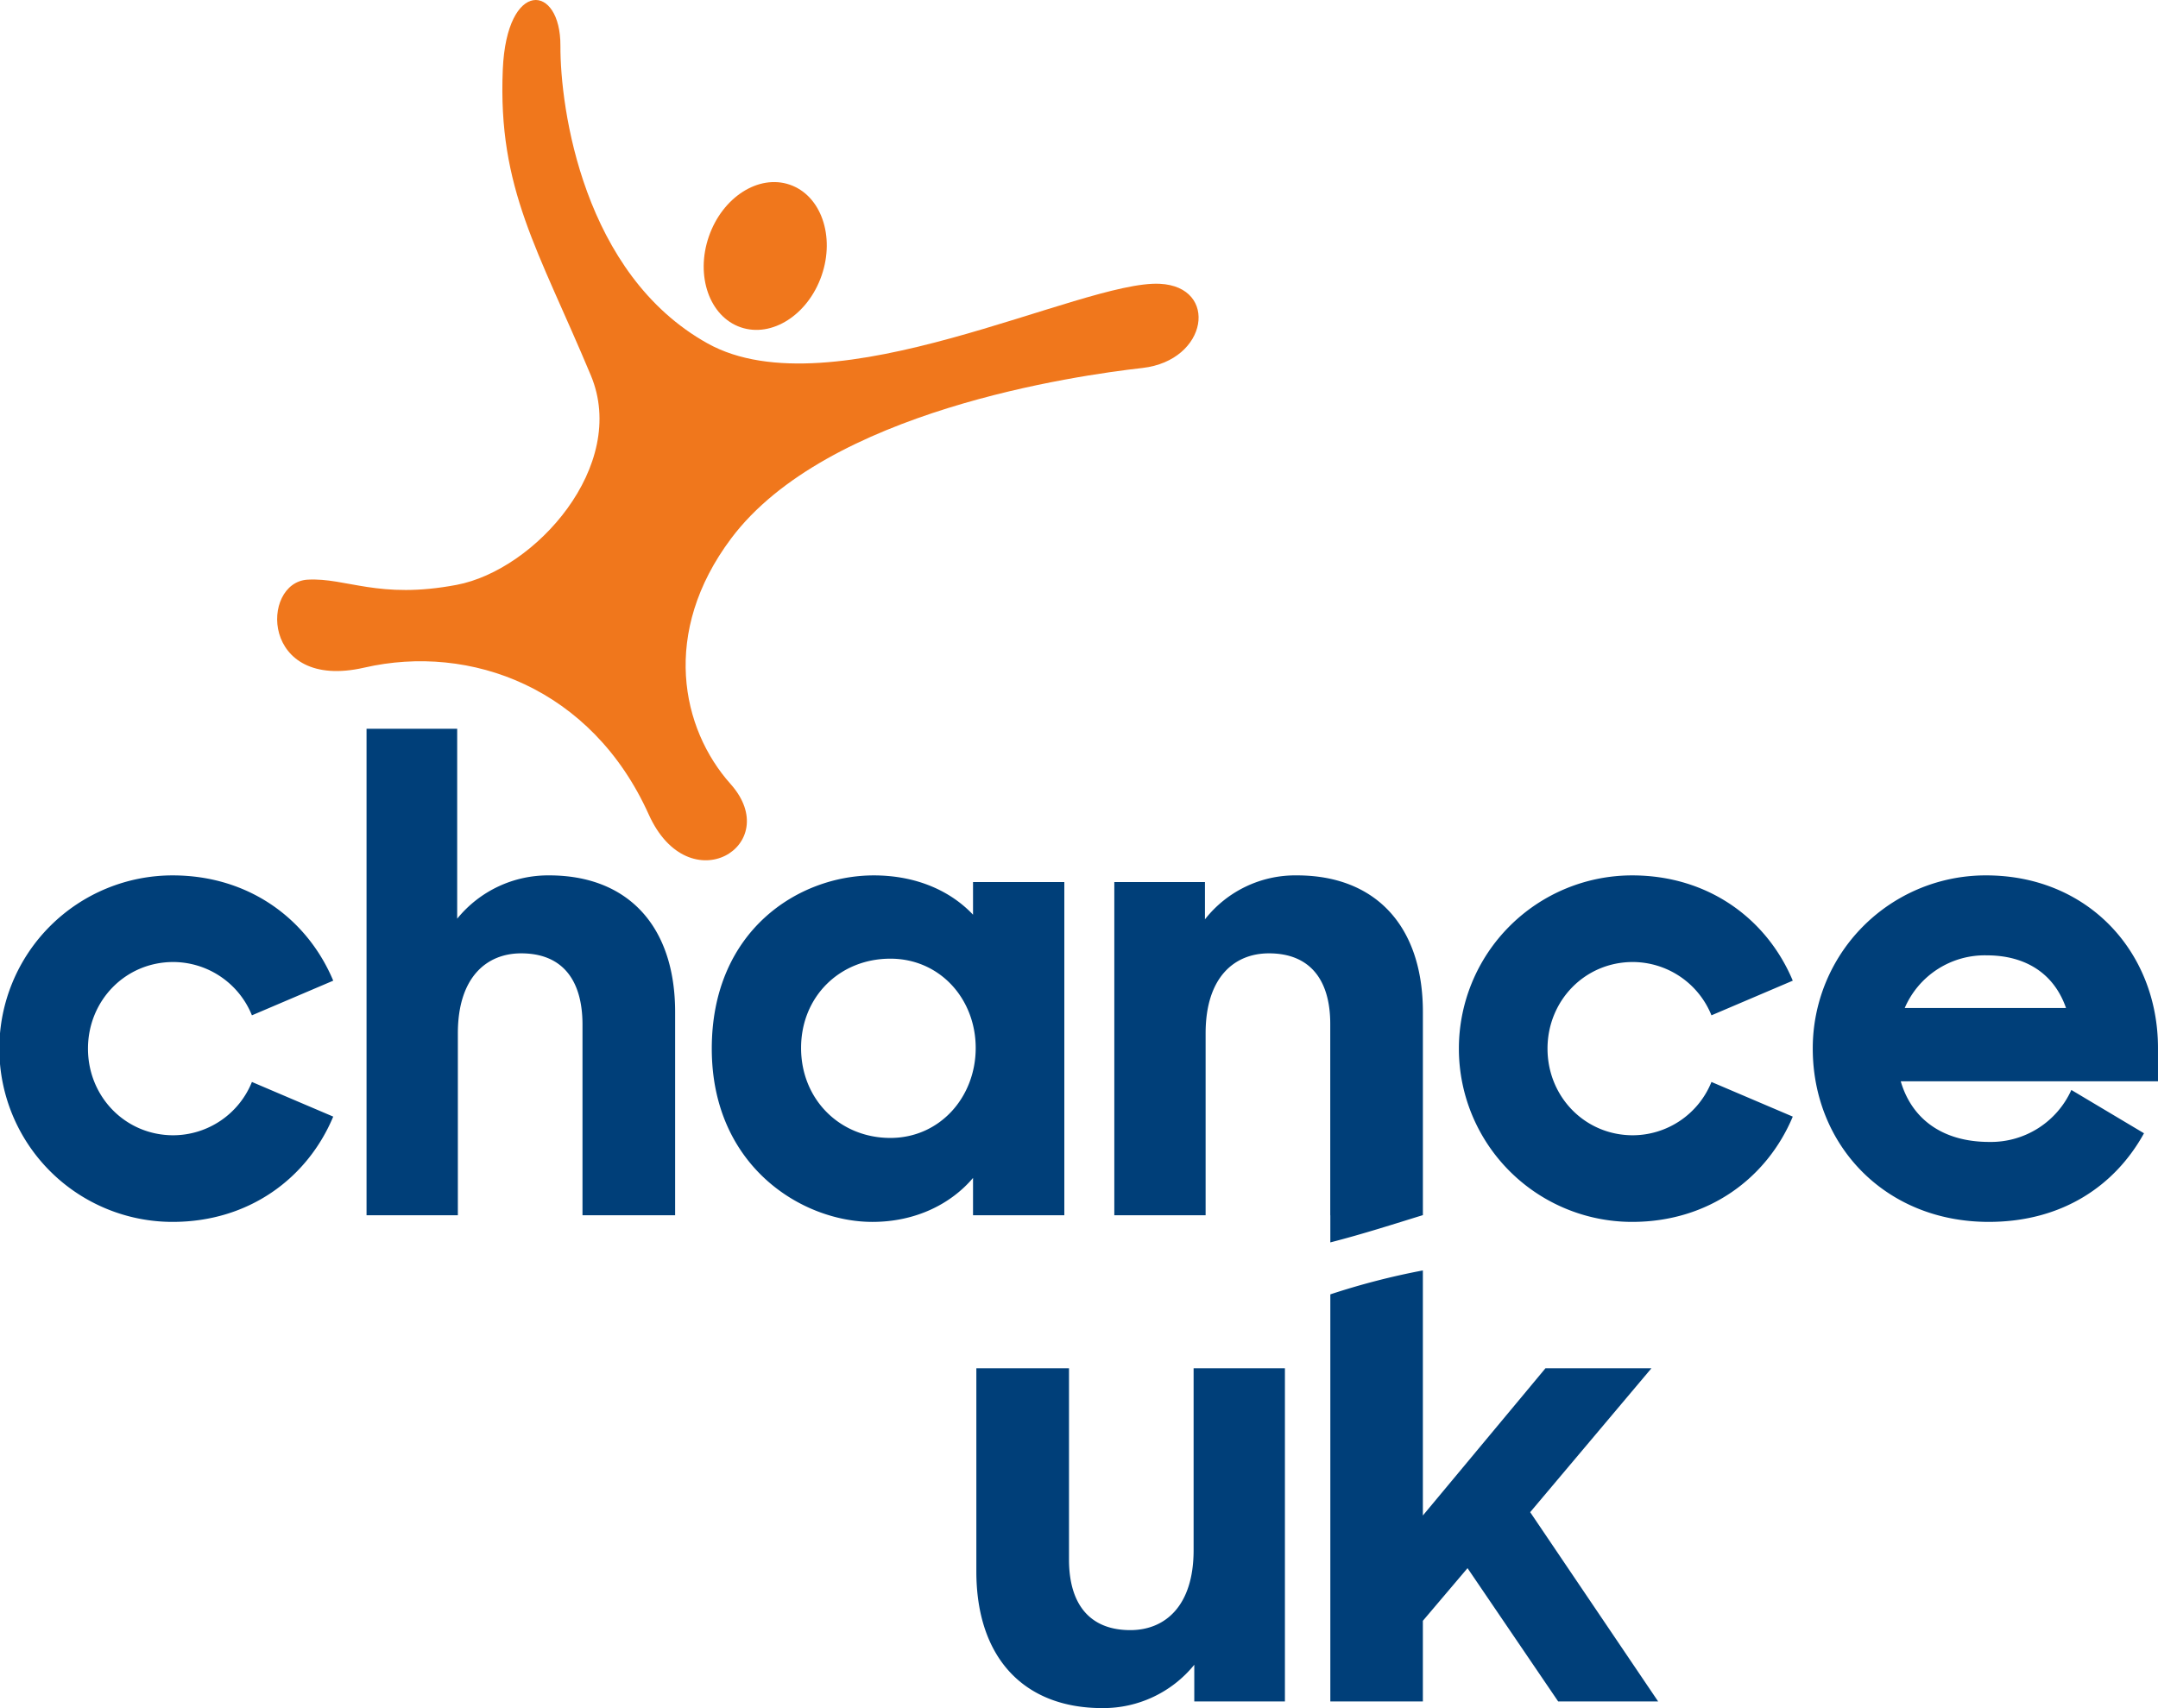
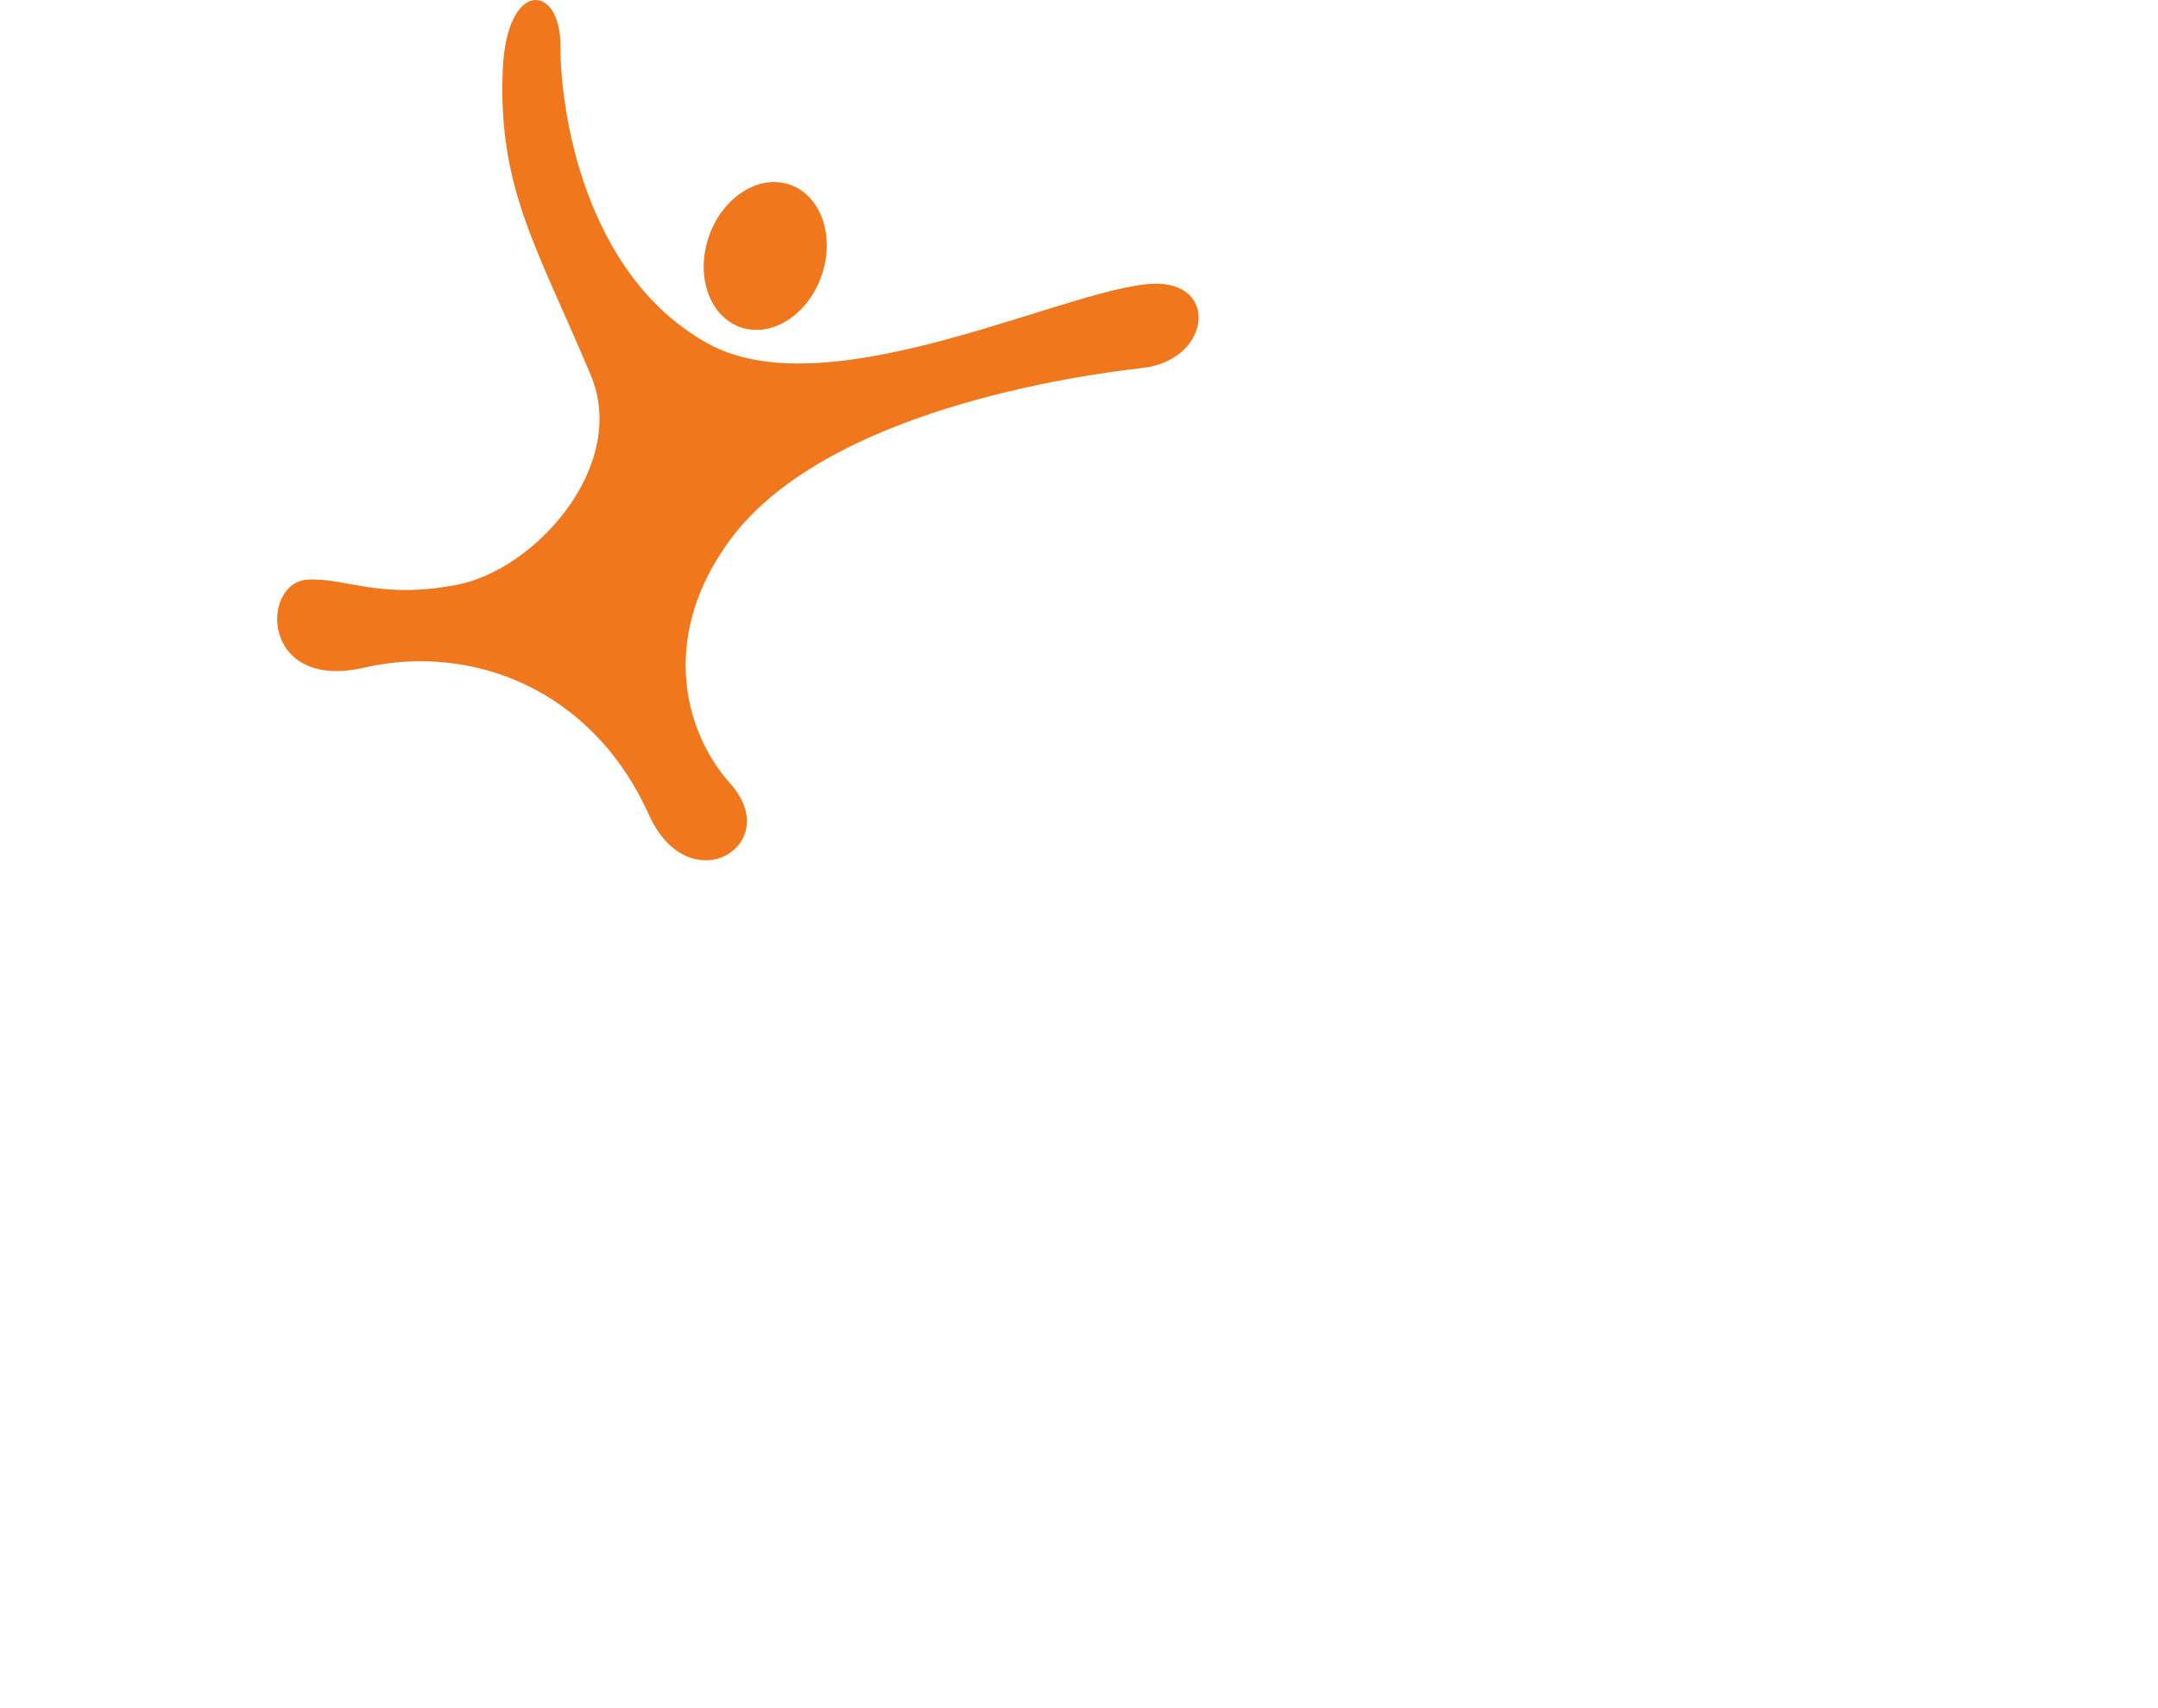
<svg xmlns="http://www.w3.org/2000/svg" id="Group_246" data-name="Group 246" width="683.553" height="541.129" viewBox="0 0 683.553 541.129">
-   <path id="Path_3" data-name="Path 3" d="M481.558,275.957V404.916H510.87V379.372l14.147-16.679,28.709,42.223h31.665L544.861,344.96l38.42-45.6H549.715L510.87,346.015v-77.64a230.113,230.113,0,0,0-29.312,7.582M88.038,198.111c0-15.2,11.821-27.442,27.02-27.442a26.957,26.957,0,0,1,24.91,16.888l25.756-10.979c-8.235-19.632-26.811-33.354-50.879-33.354a54.887,54.887,0,0,0,0,109.774c24.067,0,42.644-13.719,50.879-33.354l-25.756-10.976a26.962,26.962,0,0,1-24.91,16.888c-15.2,0-27.02-12.246-27.02-27.445m156.638,52.777h29.343V186.5c0-27.233-14.99-43.278-39.9-43.278a37.1,37.1,0,0,0-29.131,13.723V96.781H176.276V250.888H205.2V193.257c0-17.734,9.078-25.335,20.056-25.335,12.877,0,19.423,8.235,19.423,22.591ZM369.228,197.9c0,15.62-11.4,28.5-27.024,28.5-16.045,0-28.288-12.243-28.288-28.5s12.243-28.291,28.288-28.291c15.624,0,27.024,12.667,27.024,28.291m-.846,52.986H397.3V145.334H368.382v10.345c-6.967-7.389-17.734-12.455-31.453-12.455-23.855,0-51.3,17.522-51.3,54.887,0,37.156,28.5,54.887,50.876,54.887,13.723,0,24.91-5.7,31.878-13.932ZM418.2,382.325c-12.877,0-19.419-8.232-19.419-22.376V299.36H369.434v64.389c0,27.233,14.987,43.278,39.9,43.278A37.1,37.1,0,0,0,438.465,393.3v11.612h28.709V299.36H438.252v57.634c0,17.734-9.078,25.332-20.056,25.332m92.68-131.472V186.5c0-27.233-14.987-43.278-39.9-43.278a36.345,36.345,0,0,0-29.131,13.932V145.334H413.133V250.888h28.922V193.257c0-17.734,9.078-25.335,20.056-25.335,12.877,0,19.423,8.235,19.423,22.379v60.587h.025v8.606c10.3-2.632,20.428-5.906,29.318-8.641m39.476-52.742c0-15.2,11.822-27.442,27.02-27.442a26.957,26.957,0,0,1,24.91,16.888l25.756-10.979c-8.235-19.632-26.811-33.354-50.876-33.354a54.887,54.887,0,0,0,0,109.774c24.064,0,42.641-13.719,50.876-33.354l-25.756-10.976a26.962,26.962,0,0,1-24.91,16.888c-15.2,0-27.02-12.246-27.02-27.445m164.239-12.877H663.5a27.594,27.594,0,0,1,25.968-16.679c12.243,0,21.32,5.7,25.119,16.679m29.134,23.222V197.9c0-30.4-22.167-54.678-54.465-54.678a54.777,54.777,0,0,0-54.887,54.887c0,30.4,22.8,54.887,55.73,54.887,23.434,0,40.112-11.609,49.19-28.076L716.28,211.2a27.944,27.944,0,0,1-25.965,16.466c-15.2,0-24.7-7.6-28.076-19.21Z" transform="translate(-60.172 134.102)" fill="#003f79" />
  <g id="Group_18" data-name="Group 18" transform="translate(87.788)">
    <path id="Path_4" data-name="Path 4" d="M367.883,112.724c-24.72-1.214-103.771,40.837-143.225,18.9s-46.73-74.559-46.637-94.294S161,16.048,159.767,44.836c-1.623,37.943,11.275,57.119,27.9,96.925,11.943,28.6-17.6,61.626-42.513,66.343-24.754,4.689-34.943-2.332-47.2-1.648-15,.84-15.03,35.436,17.93,27.87,33.626-7.72,72.049,6.409,90.108,46.512,12.78,28.378,43.193,9.7,25.912-9.658-15.545-17.418-22.185-47.932.212-77.8,30.361-40.49,109.4-51.619,130.254-53.985s24.267-25.747,5.51-26.668" transform="translate(-88.295 -22.818)" fill="#f0771c" />
    <path id="Path_5" data-name="Path 5" d="M143.292,87.3c9.867,3.4,21.349-3.961,25.647-16.435s-.225-25.344-10.092-28.74S137.5,46.086,133.2,58.56s.222,25.341,10.089,28.74" transform="translate(3.535 16.385)" fill="#f0771c" />
  </g>
</svg>